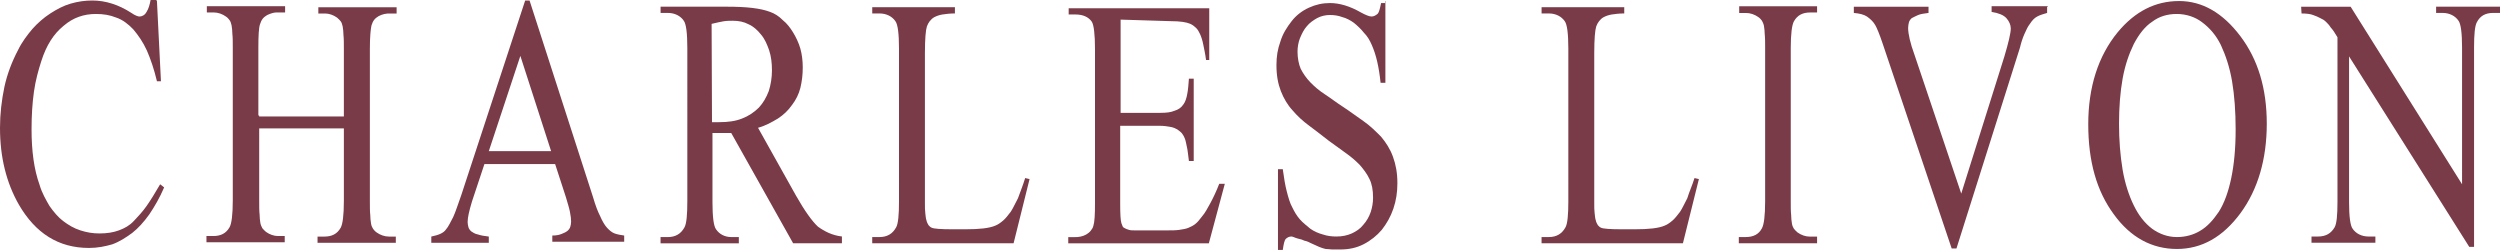
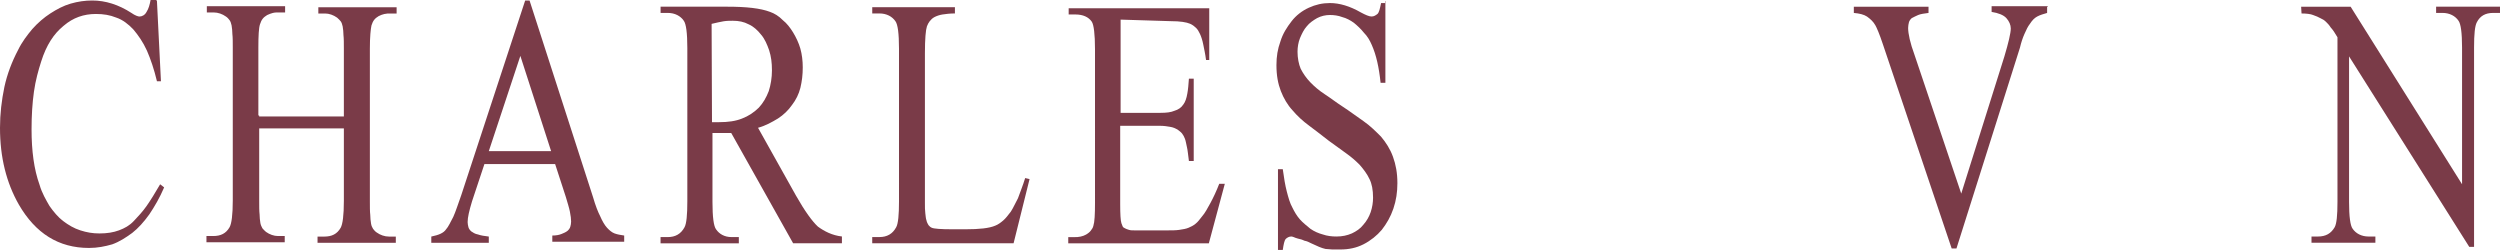
<svg xmlns="http://www.w3.org/2000/svg" viewBox="0 0 900 90" data-name="Calque 2" id="Calque_2">
  <defs>
    <style>
      .cls-1 {
        fill: #7a3b48;
      }
    </style>
  </defs>
  <g data-name="Layer 1" id="Layer_1">
    <g>
      <path d="M56.5.37l1.44,28.88h-1.44c-1.01-4.29-2.3-8.01-3.59-10.99-1.44-3.17-3.16-5.59-4.89-7.64-1.73-1.86-3.88-3.54-6.18-4.29-2.3-.93-4.6-1.3-7.33-1.3-4.31,0-8.19,1.3-11.65,4.29-3.45,2.8-6.18,6.89-8.05,12.86-1.01,3.17-2.01,6.71-2.59,10.81-.58,4.1-.86,8.57-.86,13.6,0,7.64.86,14.35,2.88,19.94.86,2.98,2.3,5.4,3.59,7.64,1.44,2.05,3.16,4.1,4.89,5.4,2.01,1.49,3.88,2.61,6.18,3.35,2.3.75,4.46,1.12,6.9,1.12,2.73,0,5.03-.37,7.04-1.12,2.01-.75,3.74-1.68,5.32-3.35,1.58-1.68,3.16-3.35,4.6-5.4,1.44-2.05,3.16-4.84,4.89-7.83l1.44,1.12c-1.58,3.73-3.45,6.89-5.32,9.69-2.01,2.8-4.03,5.03-6.18,6.71-2.3,1.68-4.6,3.17-7.19,4.1-2.59.75-5.32,1.3-8.34,1.3-10.93,0-19.27-5.22-25.3-15.65C2.3,65.78,0,56.65,0,46.02c0-5.03.58-9.88,1.58-14.72,1.01-4.66,2.73-9.13,4.89-13.23,1.44-2.98,3.31-5.4,5.18-7.64,2.01-2.24,4.17-4.1,6.47-5.59s4.74-2.8,7.33-3.54c2.59-.75,5.18-1.12,7.76-1.12,4.74,0,9.49,1.49,14.09,4.47,1.29.93,2.44,1.3,2.88,1.3,1.01,0,2.01-.56,2.59-1.68.72-1.12,1.15-2.61,1.44-4.29h2.16v.37h.14Z" class="cls-1" />
      <path d="M93.31,41.93h30.48v-24.41c0-1.86,0-3.73-.14-4.84,0-1.12-.14-2.24-.29-3.17-.14-.75-.43-1.49-.72-1.86s-.86-.93-1.29-1.3c-1.29-.93-2.88-1.49-4.31-1.49h-2.44v-2.24h28.18v2.24h-2.44c-.58,0-1.15,0-2.01.19-.72.19-1.29.37-2.01.75-.58.37-1.15.75-1.58,1.3s-.72,1.12-1.01,2.05c-.29,1.3-.58,4.1-.58,8.39v54.97c0,1.86,0,3.73.14,4.84,0,1.12.14,2.24.29,3.17s.43,1.3.72,1.86c.29.37.72.93,1.29,1.3,1.29.93,2.88,1.49,4.46,1.49h2.44v2.24h-28.18v-2.24h2.44c2.73,0,4.6-.93,5.89-3.17.72-1.3,1.15-4.47,1.15-9.69v-26.09h-30.48v26.09c0,1.86,0,3.73.14,4.84,0,1.12.14,2.24.29,3.17.14.75.43,1.3.72,1.86.29.37.86.93,1.29,1.3,1.29.93,2.88,1.49,4.31,1.49h2.44v2.24h-28.18v-2.24h2.44c2.73,0,4.6-.93,5.89-3.17.72-1.3,1.15-4.47,1.15-9.69V17.14c0-1.86,0-3.73-.14-4.84,0-1.12-.14-2.24-.29-3.17-.14-.75-.43-1.49-.72-1.86s-.72-.93-1.29-1.3c-1.29-.93-2.88-1.49-4.46-1.49h-2.44v-2.24h28.18v2.24h-2.44c-.58,0-1.29,0-2.01.19-.58.19-1.29.37-2.01.75-.58.37-1.15.75-1.58,1.3s-.72,1.12-1.01,2.05c-.43,1.3-.58,4.1-.58,8.39v24.41h.29v.37Z" class="cls-1" />
      <path d="M199.84,59.07h-25.45l-4.46,13.42c-1.01,3.35-1.58,5.78-1.58,7.45,0,.56.14,1.3.29,1.86s.58,1.12,1.01,1.49c.58.37,1.29.93,2.44,1.12,1.01.37,2.3.56,3.88.75v2.24h-20.7v-2.24c2.73-.56,4.46-1.3,5.32-2.61.86-.93,1.58-2.61,2.59-4.47.86-1.86,1.73-4.66,2.88-7.83L189.06.19h1.58l22.86,70.81c.86,2.98,1.73,5.22,2.59,6.89.72,1.68,1.58,3.17,2.44,4.1s1.73,1.68,2.73,2.05c1.01.37,2.16.56,3.45.75v2.24h-25.88v-2.24c1.29,0,2.44-.19,3.31-.56.86-.37,1.44-.56,2.16-1.12.43-.37.86-.93,1.01-1.49s.29-1.12.29-1.86c0-.93-.14-2.05-.43-3.54s-.86-3.17-1.44-5.22l-3.88-11.93ZM198.4,54.41l-11.07-34.29-11.36,34.29h22.43Z" class="cls-1" />
      <path d="M303.07,87.58h-17.54l-22.28-39.69h-6.76v24.78c0,5.4.43,8.76,1.29,9.88,1.15,1.68,3.02,2.8,5.61,2.8h2.59v2.24h-28.18v-2.24h2.59c2.73,0,4.74-1.12,6.04-3.54.72-1.3,1.01-4.47,1.01-9.32V17.33c0-5.4-.43-8.76-1.29-9.88-1.15-1.68-3.16-2.8-5.75-2.8h-2.59v-2.24h24.01c6.9,0,11.93.56,15.38,1.86,1.58.56,3.16,1.49,4.6,2.98,1.44,1.12,2.73,2.8,3.74,4.47s2.01,3.73,2.59,5.78.86,4.47.86,6.71c0,2.8-.29,5.03-.86,7.45-.58,2.24-1.58,4.29-3.02,6.15-1.29,1.86-3.02,3.54-5.03,4.84-2.16,1.3-4.46,2.61-7.19,3.35l13.66,24.41c3.16,5.59,5.89,9.32,7.91,11.18,2.3,1.68,5.18,3.17,8.63,3.54v2.24h0v.19ZM256.34,43.98h2.59c3.16,0,5.89-.37,8.19-1.3,2.44-.93,4.31-2.24,6.04-3.91,1.58-1.68,2.73-3.73,3.59-5.96.72-2.24,1.15-4.84,1.15-7.45,0-2.8-.29-5.03-1.01-7.27-.72-2.05-1.58-4.1-2.88-5.59-1.15-1.49-2.73-2.98-4.46-3.73-1.73-.93-3.59-1.3-5.75-1.3-.86,0-2.16,0-3.31.19s-2.73.56-4.31.93l.14,35.4h0Z" class="cls-1" />
      <path d="M369.06,64.1l1.58.37-5.75,23.11h-50.89v-2.24h2.59c2.73,0,4.74-1.12,6.04-3.54.72-1.3,1.01-4.47,1.01-9.32V17.52c0-5.4-.43-8.76-1.29-9.88-1.15-1.68-3.16-2.8-5.75-2.8h-2.59v-2.24h29.76v2.24c-1.73,0-3.31.19-4.46.37s-2.16.56-2.88.93-1.29.93-1.73,1.49-.72,1.12-1.01,1.86c-.43,1.3-.72,4.47-.72,9.69v53.85c0,1.49,0,2.8.14,3.73s.14,1.86.43,2.61c.14.75.43,1.12.72,1.68.29.37.72.75,1.15.93.72.37,3.31.56,7.48.56h4.74c4.89,0,8.48-.37,10.64-1.3,1.01-.37,2.01-1.12,2.88-1.86s1.73-1.86,2.73-3.17c.86-1.3,1.58-2.98,2.59-4.84.86-2.42,1.73-4.47,2.59-7.27Z" class="cls-1" />
      <path d="M403.42,7.08v33.54h14.38c2.16,0,3.74-.19,5.03-.75,1.29-.37,2.44-1.12,3.16-2.24.72-.93,1.15-2.24,1.44-3.91.29-1.49.43-3.35.58-5.4h1.73v29.63h-1.73c-.29-2.05-.43-3.91-.72-5.03-.29-1.3-.43-2.24-.72-2.98s-.58-1.3-1.01-1.86-1.01-.93-1.73-1.49c-.72-.37-1.44-.75-2.59-.93-1.01-.19-2.3-.37-3.59-.37h-14.38v28.14c0,3.73.14,5.96.43,6.89.14.37.29.75.43,1.12.14.37.43.56.86.75.29.19.86.37,1.44.56s1.29.19,2.3.19h11.07c2.01,0,3.45,0,4.74-.19s2.44-.37,3.31-.75,1.73-.75,2.59-1.49c.72-.56,1.44-1.49,2.3-2.61,1.01-1.12,2.01-2.98,3.02-4.84,1.01-1.86,2.16-4.29,3.16-6.89h2.01l-5.75,21.43h-50.61v-2.24h2.44c.58,0,1.15,0,2.01-.19s1.29-.37,2.01-.75c.58-.37,1.15-.75,1.58-1.3s.86-1.12,1.01-1.86c.43-1.3.58-4.1.58-8.2V17.7c0-5.4-.43-8.76-1.15-9.88-1.15-1.68-3.16-2.61-5.89-2.61h-2.44v-2.24h50.61v18.63h-1.15c-.29-2.24-.72-4.1-1.01-5.59s-.72-2.8-1.15-3.73-.86-1.68-1.44-2.24c-.58-.56-1.29-1.12-2.16-1.49-1.29-.56-3.59-.93-6.9-.93l-18.12-.56h0Z" class="cls-1" />
      <path d="M498.74.37v29.44h-1.73c-.58-5.59-1.58-10.06-3.16-13.6-.72-1.68-1.58-3.17-2.88-4.47-1.01-1.3-2.44-2.61-3.59-3.54-1.29-.93-2.73-1.68-4.17-2.05-1.44-.56-3.02-.75-4.46-.75-1.58,0-3.16.37-4.6,1.12-1.29.75-2.73,1.68-3.74,2.98-1.01,1.12-1.73,2.61-2.44,4.29-.58,1.49-.86,3.17-.86,4.84,0,2.24.43,4.47,1.15,6.15.86,1.68,2.01,3.35,3.45,4.84s3.16,2.98,5.18,4.29c2.01,1.3,4.17,2.98,6.47,4.47,2.59,1.68,5.03,3.54,7.48,5.22,2.44,1.68,4.46,3.73,6.33,5.59,1.73,2.05,3.31,4.47,4.31,7.27,1.01,2.8,1.58,5.78,1.58,9.5,0,3.17-.43,6.15-1.44,9.13s-2.44,5.4-4.17,7.64c-1.73,2.05-4.03,3.91-6.61,5.22s-5.32,1.86-8.34,1.86h-2.88c-.72,0-1.58-.19-2.44-.19-.72-.19-1.44-.37-2.3-.75s-1.73-.75-2.88-1.3c-.72-.37-1.44-.75-2.44-.93-.72-.37-1.44-.56-2.3-.75-.72-.19-1.15-.37-1.58-.56s-.72-.19-.86-.19c-.72,0-1.44.37-2.01.93-.43.56-.72,1.86-1.01,3.91h-1.73v-29.07h1.73c.43,3.17.86,5.78,1.44,8.01s1.15,4.29,2.01,5.78c.72,1.49,1.58,2.98,2.73,4.29,1.15,1.3,2.44,2.24,3.74,3.35,1.29.93,3.02,1.68,4.46,2.05,1.58.56,3.31.75,4.89.75,2.16,0,3.88-.37,5.61-1.12,1.58-.75,3.02-1.68,4.17-3.17,1.15-1.3,2.01-2.8,2.59-4.47.58-1.68.86-3.54.86-5.22,0-2.8-.43-5.03-1.29-6.71-.86-1.86-2.16-3.54-3.45-5.03-1.44-1.49-3.16-2.98-5.03-4.29-1.87-1.3-4.03-2.98-6.18-4.47-2.44-1.86-4.74-3.73-7.04-5.4-2.3-1.68-4.31-3.54-6.04-5.59-1.73-1.86-3.16-4.29-4.17-6.89-1.01-2.61-1.58-5.59-1.58-9.32,0-3.17.43-5.78,1.44-8.57.86-2.8,2.3-5.03,4.03-7.27,1.58-2.05,3.74-3.73,6.18-4.84,2.44-1.12,4.89-1.68,7.62-1.68,3.45,0,7.19,1.12,11.07,3.35,1.73.93,3.02,1.49,3.88,1.49s1.44-.37,2.16-.93c.58-.56.86-1.86,1.29-3.91h1.44V.37h.14Z" class="cls-1" />
-       <path d="M610.02,64.1l1.58.37-5.75,23.11h-50.89v-2.24h2.59c2.73,0,4.74-1.12,6.04-3.54.72-1.3,1.01-4.47,1.01-9.32V17.52c0-5.4-.43-8.76-1.29-9.88-1.15-1.68-3.16-2.8-5.75-2.8h-2.59v-2.24h29.76v2.24c-1.73,0-3.31.19-4.46.37s-2.16.56-2.88.93-1.29.93-1.73,1.49-.72,1.12-1.01,1.86c-.43,1.3-.72,4.47-.72,9.69v53.85c0,1.49,0,2.8.14,3.73s.14,1.86.43,2.61c.14.75.43,1.12.72,1.68.29.37.72.75,1.15.93.72.37,3.31.56,7.48.56h4.74c4.89,0,8.48-.37,10.64-1.3,1.01-.37,2.01-1.12,2.88-1.86s1.73-1.86,2.73-3.17c.86-1.3,1.58-2.98,2.59-4.84.72-2.42,1.73-4.47,2.59-7.27Z" class="cls-1" />
-       <path d="M654.15,85.34v2.24h-28.18v-2.24h2.44c2.73,0,4.74-.93,5.89-3.17.72-1.3,1.15-4.47,1.15-9.69V17.33c0-1.86,0-3.73-.14-4.84,0-1.12-.14-2.24-.29-3.17-.14-.75-.43-1.3-.72-1.86-.29-.37-.72-.93-1.29-1.3-1.29-.93-2.88-1.49-4.46-1.49h-2.44v-2.42h28.04v2.24h-2.44c-2.73,0-4.6.93-5.89,3.17-.72,1.3-1.15,4.47-1.15,9.69v55.16c0,1.86,0,3.73.14,4.84,0,1.12.14,2.24.29,3.17s.43,1.3.72,1.86c.29.37.86.93,1.29,1.3,1.29.93,2.88,1.49,4.31,1.49h2.73v.19Z" class="cls-1" />
      <path d="M736.96,2.42v2.24c-1.29.37-2.59.75-3.59,1.3-1.01.56-1.73,1.3-2.59,2.61-.72.93-1.29,2.05-2.01,3.73-.58,1.3-1.15,2.98-1.58,4.84l-22.86,72.3h-1.73l-24.73-73.42c-1.29-3.91-2.3-6.15-2.73-6.89-.72-1.3-1.73-2.24-3.02-3.17-1.15-.75-2.73-1.12-4.74-1.3v-2.24h26.89v2.24c-1.44.19-2.88.37-3.74.75-.86.37-1.58.75-2.3,1.12-.43.37-.86.93-1.01,1.49-.14.56-.29,1.3-.29,2.05,0,2.05.72,5.4,2.3,9.69l16.82,49.94,15.53-49.38c1.44-4.84,2.3-8.39,2.3-10.06,0-1.3-.58-2.61-1.58-3.73-1.01-1.12-2.88-1.86-5.32-2.24v-2.05h20.27v.19h-.29Z" class="cls-1" />
-       <path d="M784.41.37c8.48,0,15.81,4.29,22.14,12.67,6.33,8.39,9.49,18.82,9.49,31.49s-3.16,23.66-9.49,32.24c-6.33,8.57-13.95,12.86-22.86,12.86s-16.68-4.1-22.72-12.48c-6.18-8.39-9.2-19.01-9.2-32.42s3.59-24.6,10.64-33.17c6.18-7.45,13.51-11.18,22-11.18ZM783.55,5.03c-3.31,0-6.33.93-8.77,2.8-2.59,1.68-4.74,4.47-6.61,8.01-1.73,3.54-3.16,7.64-4.03,12.48-.86,4.84-1.29,10.25-1.29,16.21s.43,11.37,1.29,16.58c.86,5.03,2.3,9.32,4.03,12.86s3.88,6.34,6.61,8.39c2.59,1.86,5.61,2.98,8.91,2.98,3.02,0,5.89-.75,8.34-2.24,2.59-1.49,4.74-3.91,6.76-6.89,2.01-3.17,3.45-7.27,4.46-12.11s1.58-10.62,1.58-17.52c0-6.34-.43-12.3-1.29-17.33-.86-5.03-2.3-9.32-4.03-13.04-1.73-3.54-4.03-6.15-6.76-8.2-2.44-1.86-5.61-2.98-9.2-2.98Z" class="cls-1" />
      <path d="M828.4,2.42h17.83l40.11,63.91V17.14c0-5.22-.43-8.57-1.29-9.69-1.15-1.68-3.16-2.8-5.75-2.8h-2.3v-2.24h23v2.24h-2.44c-2.88,0-4.74,1.12-5.89,3.35-.72,1.3-1.01,4.29-1.01,9.13v71.74h-1.73l-43.27-68.57v52.36c0,5.22.43,8.57,1.29,9.69,1.15,1.68,3.16,2.8,5.75,2.8h2.44v2.24h-23v-2.24h2.3c2.88,0,4.74-1.12,6.04-3.35.72-1.3,1.01-4.29,1.01-9.13V13.42c-.86-1.49-1.73-2.8-2.44-3.54-.58-.93-1.15-1.49-1.73-2.05-.58-.56-1.15-.93-2.01-1.3-.72-.37-1.44-.75-2.59-1.12-.86-.37-2.44-.56-4.17-.56l-.14-2.42h0Z" class="cls-1" />
    </g>
  </g>
</svg>